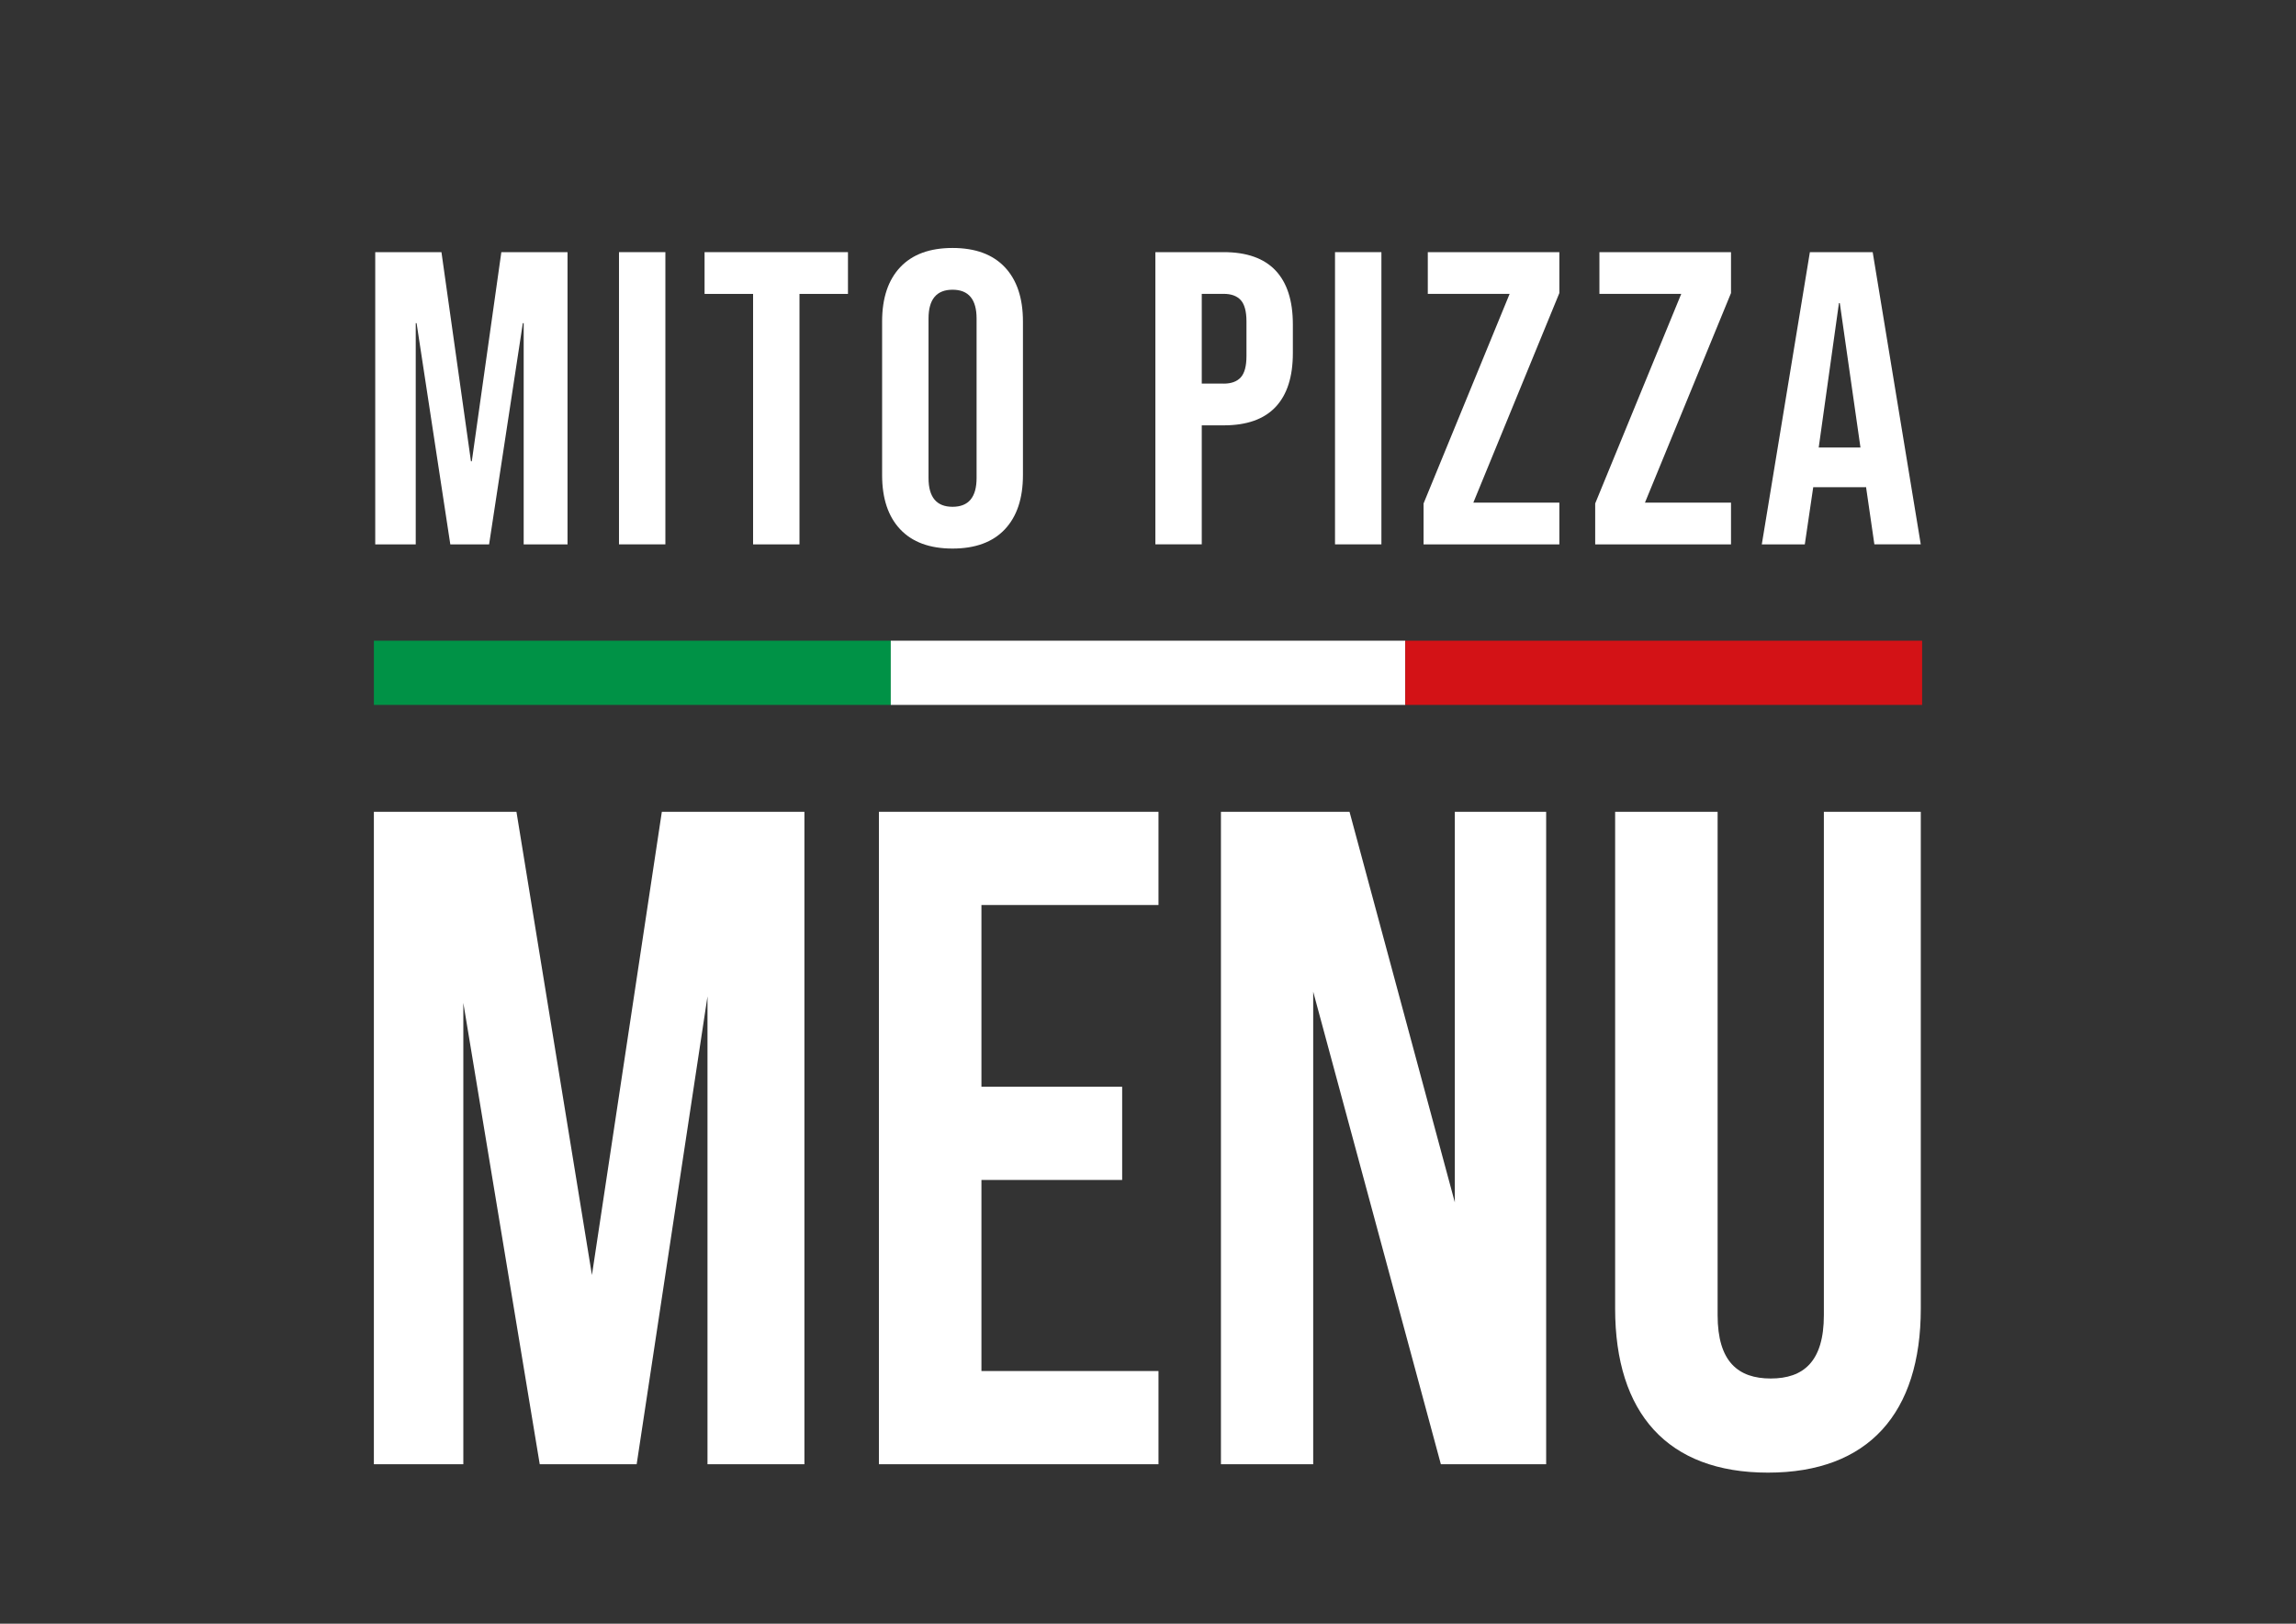
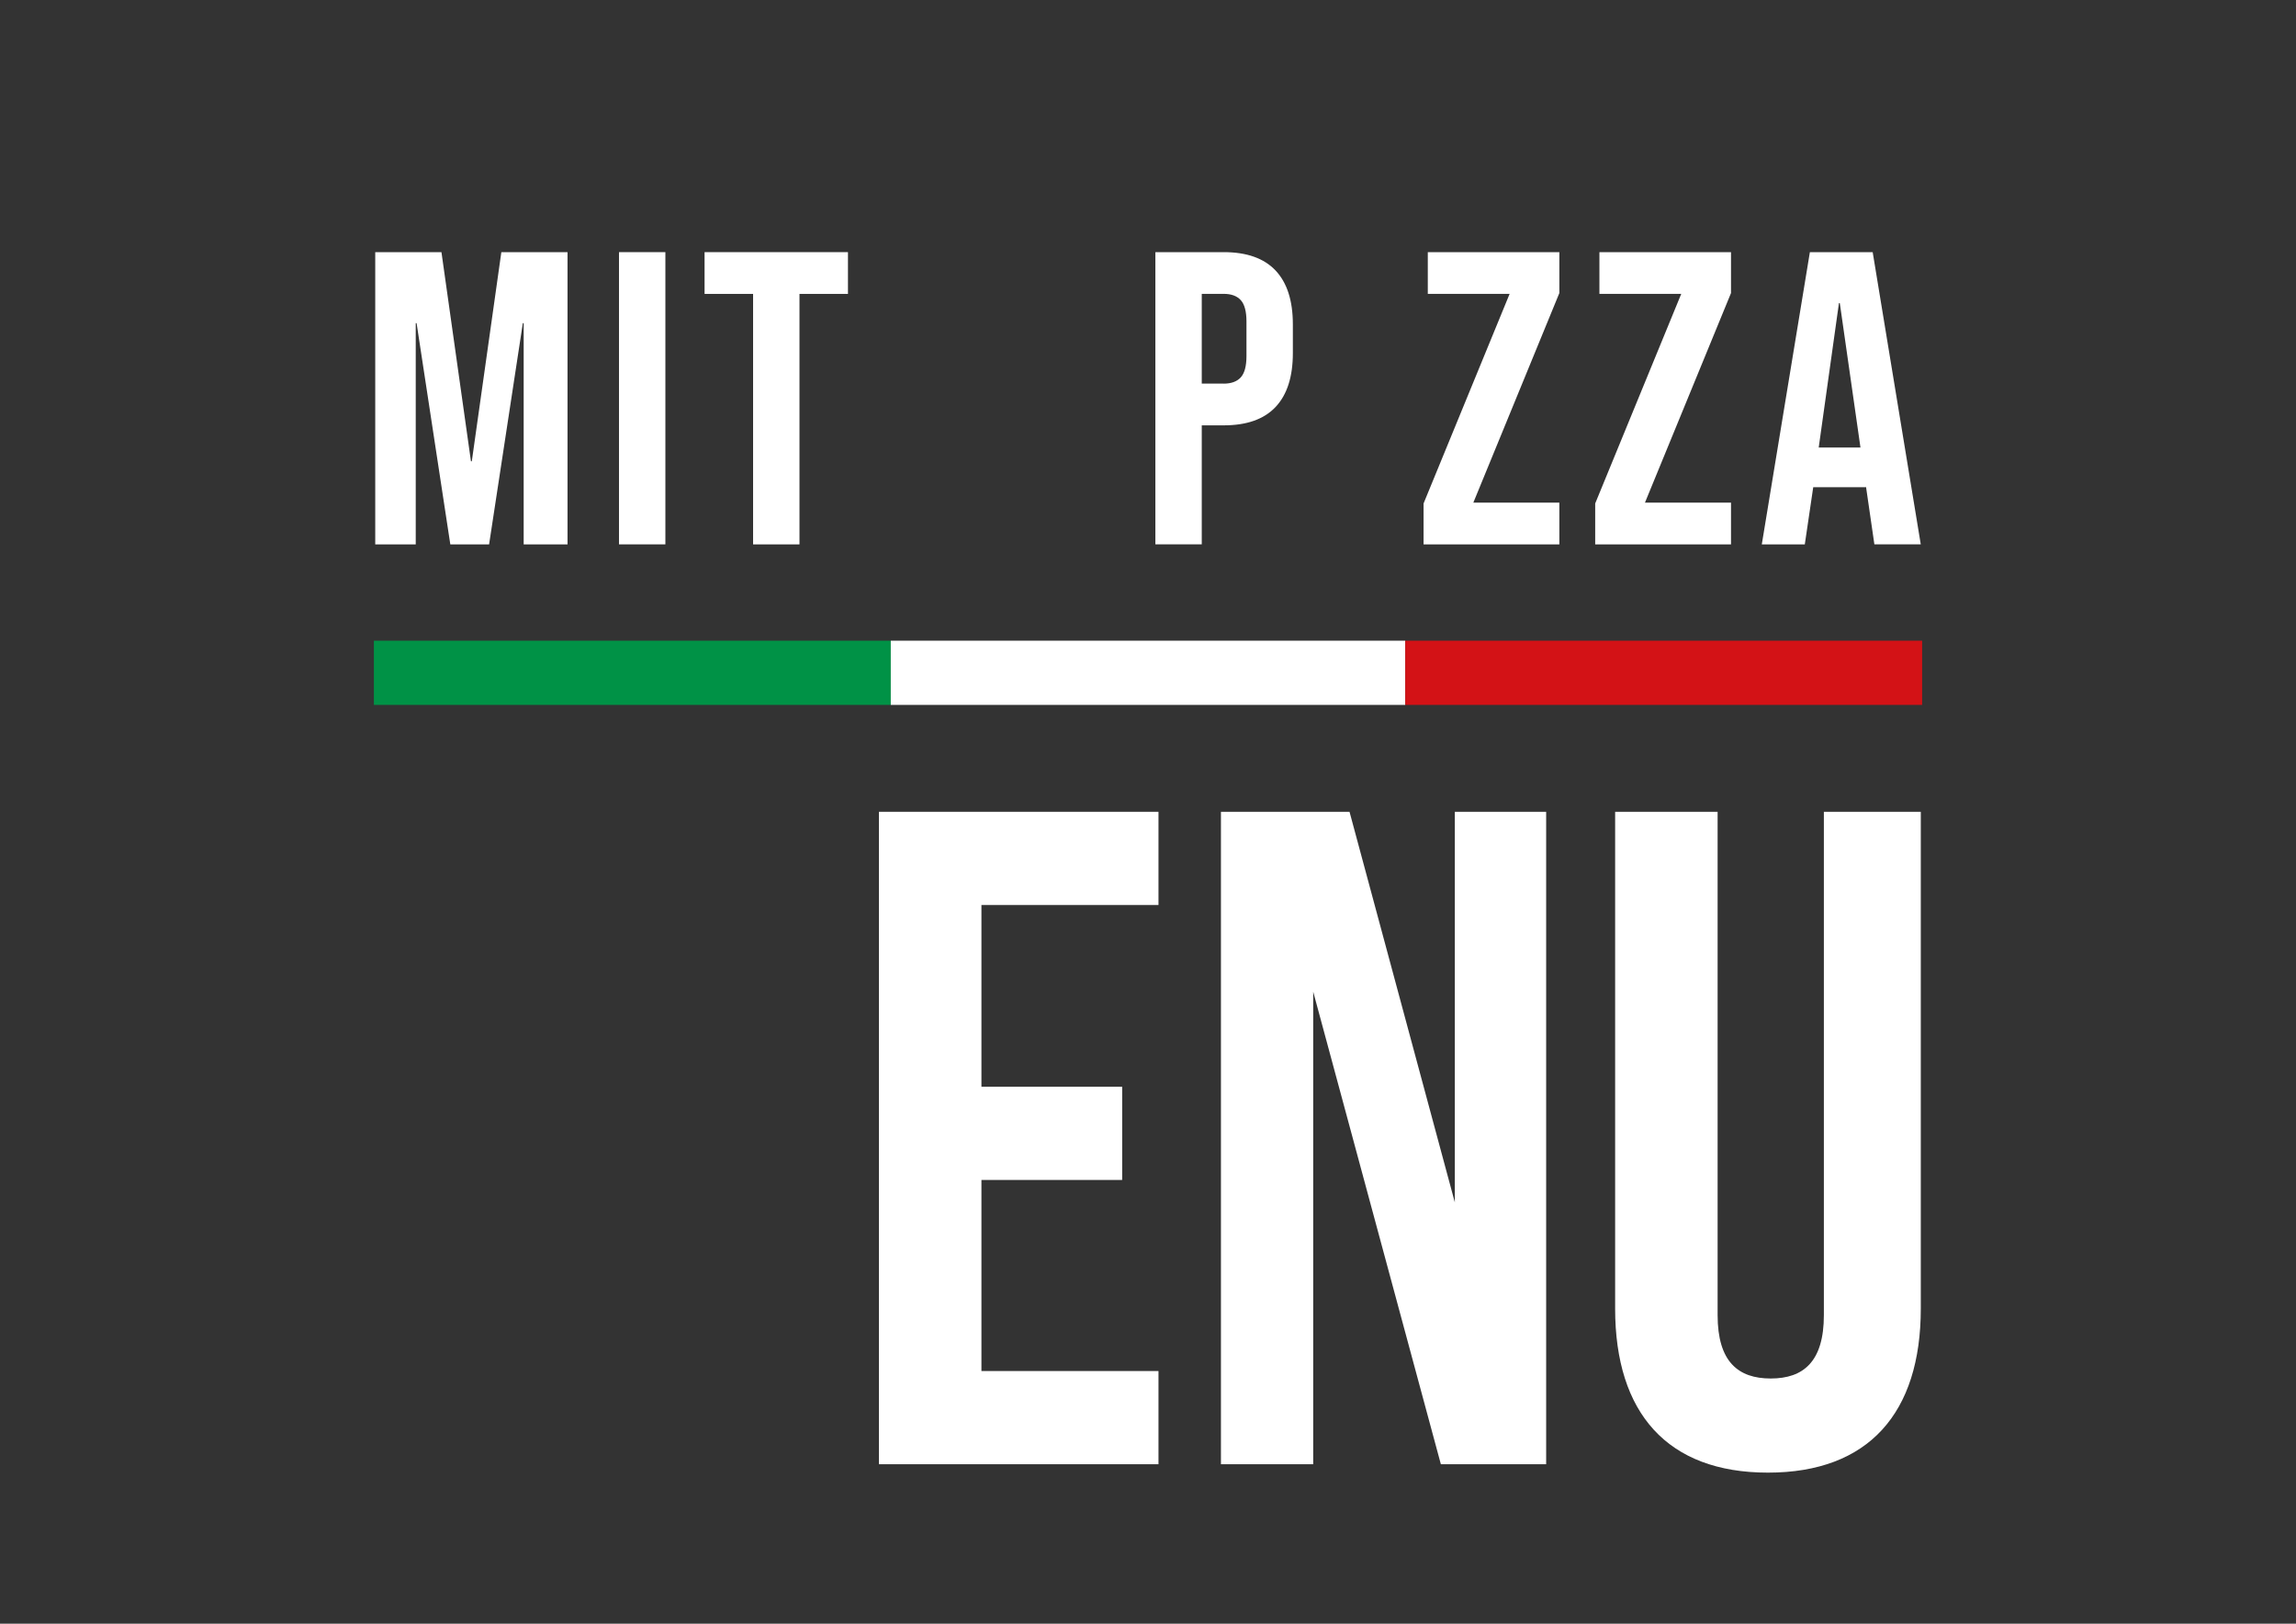
<svg xmlns="http://www.w3.org/2000/svg" id="Warstwa_1" version="1.1" viewBox="0 0 841.89 595.28">
  <rect x="0" y="0" width="841.89" height="595.28" fill="#333333" stroke="none" />
  <defs>
    <style>
      .st0 {
        fill: #fff;
      }

      .st1 {
        fill: #009246;
      }

      .st2 {
        fill: #d31216;
      }
    </style>
  </defs>
  <g>
    <polyline class="st2" points="306.25 55.39 306.25 55.39 306.25 55.39 306.25 55.39" />
    <polyline class="st2" points="306.26 55.39 306.25 55.39 306.25 55.39 306.26 55.39" />
    <rect class="st1" x="137.09" y="234.89" width="189.53" height="23.54" />
    <rect class="st0" x="326.62" y="234.89" width="188.66" height="23.54" />
    <rect class="st2" x="515.28" y="234.89" width="189.52" height="23.54" />
    <polygon class="st0" points="137.59 92.44 161.87 92.44 172.69 169.12 173 169.12 183.83 92.44 208.1 92.44 208.1 199.58 192.02 199.58 192.02 118.46 191.71 118.46 179.34 199.58 165.12 199.58 152.75 118.46 152.44 118.46 152.44 199.58 137.59 199.58 137.59 92.44" />
    <rect class="st0" x="226.97" y="92.44" width="17.01" height="107.13" />
    <polygon class="st0" points="276.14 107.75 258.35 107.75 258.35 92.44 310.93 92.44 310.93 107.75 293.15 107.75 293.15 199.58 276.14 199.58 276.14 107.75" />
-     <path class="st0" d="M330.1,194.07c-4.43-4.69-6.65-11.33-6.65-19.9v-56.32c0-8.57,2.22-15.2,6.65-19.9,4.43-4.69,10.82-7.04,19.17-7.04s14.74,2.35,19.17,7.04c4.43,4.69,6.65,11.33,6.65,19.9v56.32c0,8.57-2.22,15.2-6.65,19.9-4.43,4.69-10.82,7.04-19.17,7.04s-14.74-2.35-19.17-7.04M358.09,175.24v-58.46c0-7.04-2.94-10.56-8.81-10.56s-8.81,3.52-8.81,10.56v58.46c0,7.04,2.94,10.56,8.81,10.56s8.81-3.52,8.81-10.56" />
    <path class="st0" d="M423.65,92.44h25.05c8.45,0,14.79,2.25,19.02,6.73,4.23,4.49,6.34,11.07,6.34,19.74v10.56c0,8.67-2.11,15.25-6.34,19.74-4.23,4.49-10.57,6.73-19.02,6.73h-8.04v43.62h-17.01v-107.13ZM448.7,140.65c2.78,0,4.87-.77,6.26-2.3,1.39-1.53,2.09-4.13,2.09-7.81v-12.7c0-3.67-.7-6.27-2.09-7.81-1.39-1.53-3.48-2.3-6.26-2.3h-8.04v32.9h8.04Z" />
-     <rect class="st0" x="489.52" y="92.44" width="17.01" height="107.13" />
    <polygon class="st0" points="521.99 184.58 553.54 107.75 523.54 107.75 523.54 92.44 571.78 92.44 571.78 107.44 540.24 184.27 571.78 184.27 571.78 199.58 521.99 199.58 521.99 184.58" />
    <polygon class="st0" points="584.92 184.58 616.47 107.75 586.47 107.75 586.47 92.44 634.72 92.44 634.72 107.44 603.17 184.27 634.72 184.27 634.72 199.58 584.92 199.58 584.92 184.58" />
    <path class="st0" d="M663.63,92.44h23.04l17.63,107.13h-17.01l-3.09-21.27v.31h-19.33l-3.09,20.97h-15.77l17.63-107.13ZM682.19,164.07l-7.58-52.95h-.31l-7.42,52.95h15.31Z" />
  </g>
  <g>
-     <path class="st0" d="M217.05,467.45l25.63-169.82h52.28v239.19h-35.54v-171.53l-25.97,171.53h-35.54l-28.02-169.14v169.14h-32.8v-239.19h52.28l27.68,169.82Z" />
    <path class="st0" d="M359.87,398.42h51.6v34.17h-51.6v70.05h64.92v34.17h-102.51v-239.19h102.51v34.17h-64.92v66.63Z" />
    <path class="st0" d="M481.52,363.57v173.24h-33.83v-239.19h47.15l38.61,143.17v-143.17h33.49v239.19h-38.61l-46.81-173.24Z" />
    <path class="st0" d="M629.81,297.62v184.52c0,17.08,7.52,23.24,19.48,23.24s19.48-6.15,19.48-23.24v-184.52h35.54v182.13c0,38.27-19.13,60.14-56.04,60.14s-56.04-21.87-56.04-60.14v-182.13h37.59Z" />
  </g>
</svg>